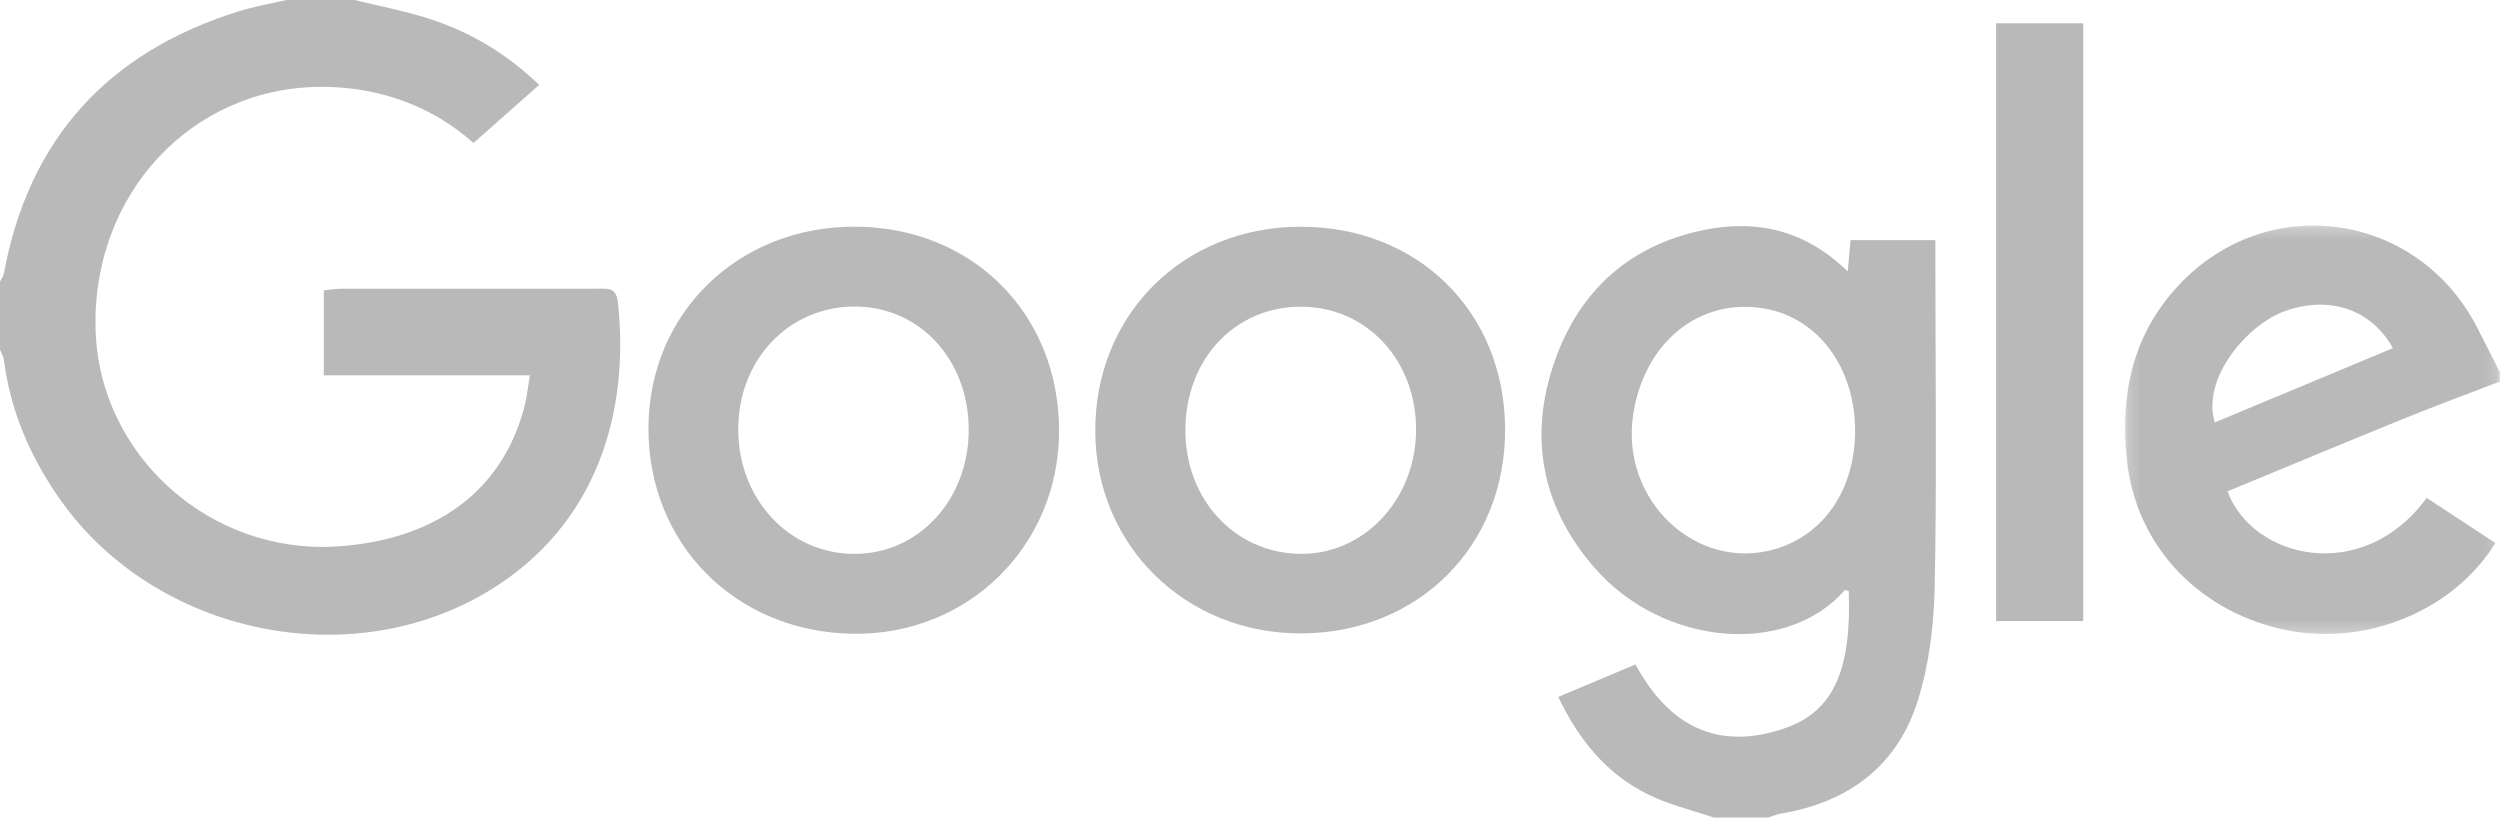
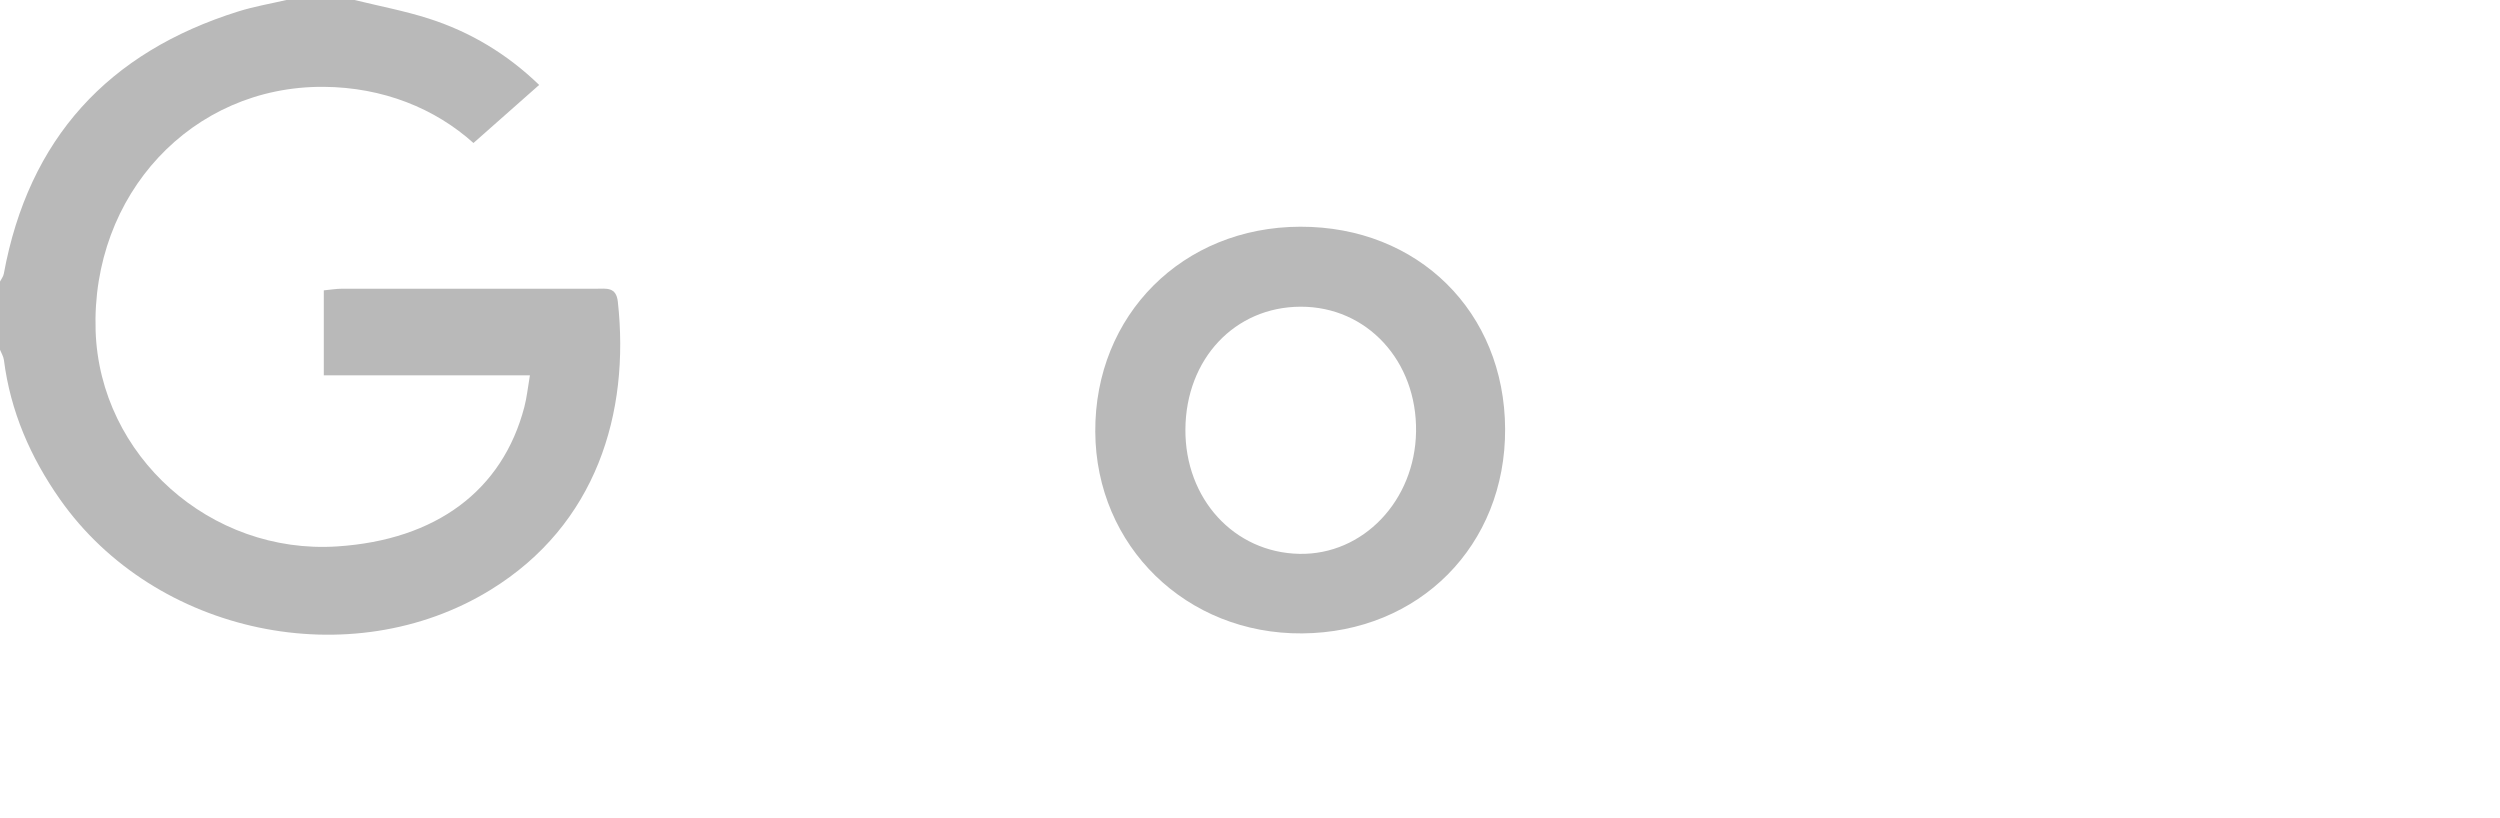
<svg xmlns="http://www.w3.org/2000/svg" xmlns:xlink="http://www.w3.org/1999/xlink" width="211px" height="69px" viewBox="0 0 211 69" version="1.1">
  <defs>
-     <polygon id="path-1" points="31.842 34.729 31.842 0.254 0.199 0.254 0.199 34.729 31.842 34.729" />
-     <polygon id="path-3" points="0 69 211 69 211 0 0 0" />
-   </defs>
+     </defs>
  <g id="Home-Page" stroke="none" stroke-width="1" fill="none" fill-rule="evenodd">
    <g id="[LG]-Large-Desktop-(1200px-or-more)-(LG-or-bigger)" transform="translate(-158, -2322)">
      <g id="Case-Studies" transform="translate(150, 2243)">
        <g id="Page-1" transform="translate(8, 79)">
          <path d="M29.924,0 C32.017,0.515 34.147,0.915 36.196,1.571 C39.701,2.695 42.8,4.557 45.505,7.168 C43.668,8.791 41.876,10.376 39.96,12.07 C36.734,9.165 32.337,7.36 27.299,7.329 C16.199,7.26 7.692,16.401 8.07,27.924 C8.416,38.476 17.759,46.815 28.454,46.118 C36.806,45.574 42.417,41.402 44.258,34.338 C44.463,33.552 44.543,32.734 44.724,31.677 L27.329,31.677 L27.329,24.506 C27.889,24.454 28.378,24.369 28.867,24.368 C36.023,24.362 43.18,24.369 50.336,24.368 C51.165,24.368 52.006,24.196 52.145,25.459 C53.182,34.875 50.322,44.289 41.424,49.771 C29.625,57.04 13.07,53.543 5.061,42.14 C2.57,38.593 0.881,34.715 0.33,30.381 C0.292,30.084 0.113,29.804 0,29.517 L0,23.767 C0.11,23.547 0.279,23.339 0.321,23.107 C2.422,11.701 9.126,4.401 20.13,0.96 C21.448,0.548 22.821,0.315 24.169,0 L29.924,0 L29.924,0 Z" id="Fill-1" fill="#B9B9B9" />
-           <path d="M156.569,36.505 C156.625,31.103 153.492,26.824 148.905,26.038 C143.41,25.096 138.707,28.938 137.826,35.089 C136.797,42.277 143.202,48.281 149.83,46.34 C153.92,45.141 156.519,41.349 156.569,36.505 L156.569,36.505 Z M144.631,69 C142.781,68.364 140.84,67.912 139.1,67.053 C135.601,65.327 133.24,62.446 131.52,58.82 C133.697,57.904 135.795,57.021 138.037,56.077 C140.818,61.237 144.963,63.457 150.711,61.438 C154.761,60.016 156.273,56.511 156.036,49.877 C155.917,49.854 155.73,49.775 155.688,49.822 C150.74,55.446 140.349,54.527 134.597,47.943 C130.312,43.038 129.049,37.33 130.986,31.172 C132.966,24.875 137.261,20.726 143.866,19.399 C148.296,18.51 152.363,19.418 155.95,22.908 C156.039,21.894 156.107,21.136 156.184,20.268 L163.346,20.268 L163.346,22.326 C163.348,31.389 163.469,40.455 163.289,49.515 C163.225,52.722 162.826,56.038 161.878,59.087 C160.157,64.624 156.036,67.713 150.316,68.665 C149.947,68.726 149.595,68.886 149.235,69 L144.631,69 Z" id="Fill-3" fill="#B9B9B9" />
          <g id="Group-7" transform="translate(179.158, 18.783)">
            <mask id="mask-2" fill="white">
              <use xlink:href="#path-1" />
            </mask>
            <g id="Clip-6" />
-             <path d="M22.806,10.599 C20.935,7.245 17.329,6.145 13.651,7.489 C10.461,8.656 6.647,13.171 7.768,16.87 C12.744,14.795 17.711,12.724 22.806,10.599 L22.806,10.599 Z M31.842,13.417 C29.179,14.441 26.5,15.425 23.856,16.498 C18.84,18.533 13.845,20.619 8.847,22.682 C10.93,28.371 20.24,30.633 25.654,23.242 C27.581,24.506 29.519,25.778 31.454,27.049 C27.841,32.89 20.22,35.903 13.347,34.303 C6.115,32.62 1.085,27.055 0.347,20.027 C-0.234,14.499 0.826,9.464 4.712,5.302 C12.237,-2.758 24.97,-0.895 29.965,8.957 C30.59,10.189 31.216,11.419 31.842,12.65 L31.842,13.417 Z" id="Fill-5" fill="#B9B9B9" mask="url(#mask-2)" />
          </g>
-           <path d="M81.759,36.268 C81.759,30.336 77.591,25.852 72.099,25.873 C66.556,25.894 62.324,30.357 62.308,36.198 C62.292,42.128 66.594,46.751 72.125,46.748 C77.55,46.745 81.76,42.166 81.759,36.268 M54.729,36.088 C54.772,26.424 62.295,19.105 72.157,19.131 C82.108,19.158 89.432,26.523 89.385,36.455 C89.339,46.125 81.676,53.629 71.99,53.49 C62.069,53.347 54.685,45.902 54.729,36.088" id="Fill-8" fill="#B9B9B9" />
          <path d="M100.048,36.231 C100.007,42.099 104.155,46.635 109.664,46.745 C115.041,46.853 119.427,42.26 119.515,36.431 C119.605,30.464 115.366,25.873 109.778,25.886 C104.219,25.899 100.091,30.289 100.048,36.231 M127.032,36.196 C127.08,46.031 119.79,53.379 109.907,53.459 C100.131,53.538 92.493,46.097 92.441,36.444 C92.387,26.588 99.818,19.155 109.747,19.135 C119.684,19.114 126.985,26.32 127.032,36.196" id="Fill-10" fill="#B9B9B9" />
          <mask id="mask-4" fill="white">
            <use xlink:href="#path-3" />
          </mask>
          <g id="Clip-13" />
          <polygon id="Fill-12" fill="#B9B9B9" mask="url(#mask-4)" points="168.47 52.414 175.824 52.414 175.824 1.966 168.47 1.966" />
        </g>
      </g>
    </g>
  </g>
</svg>